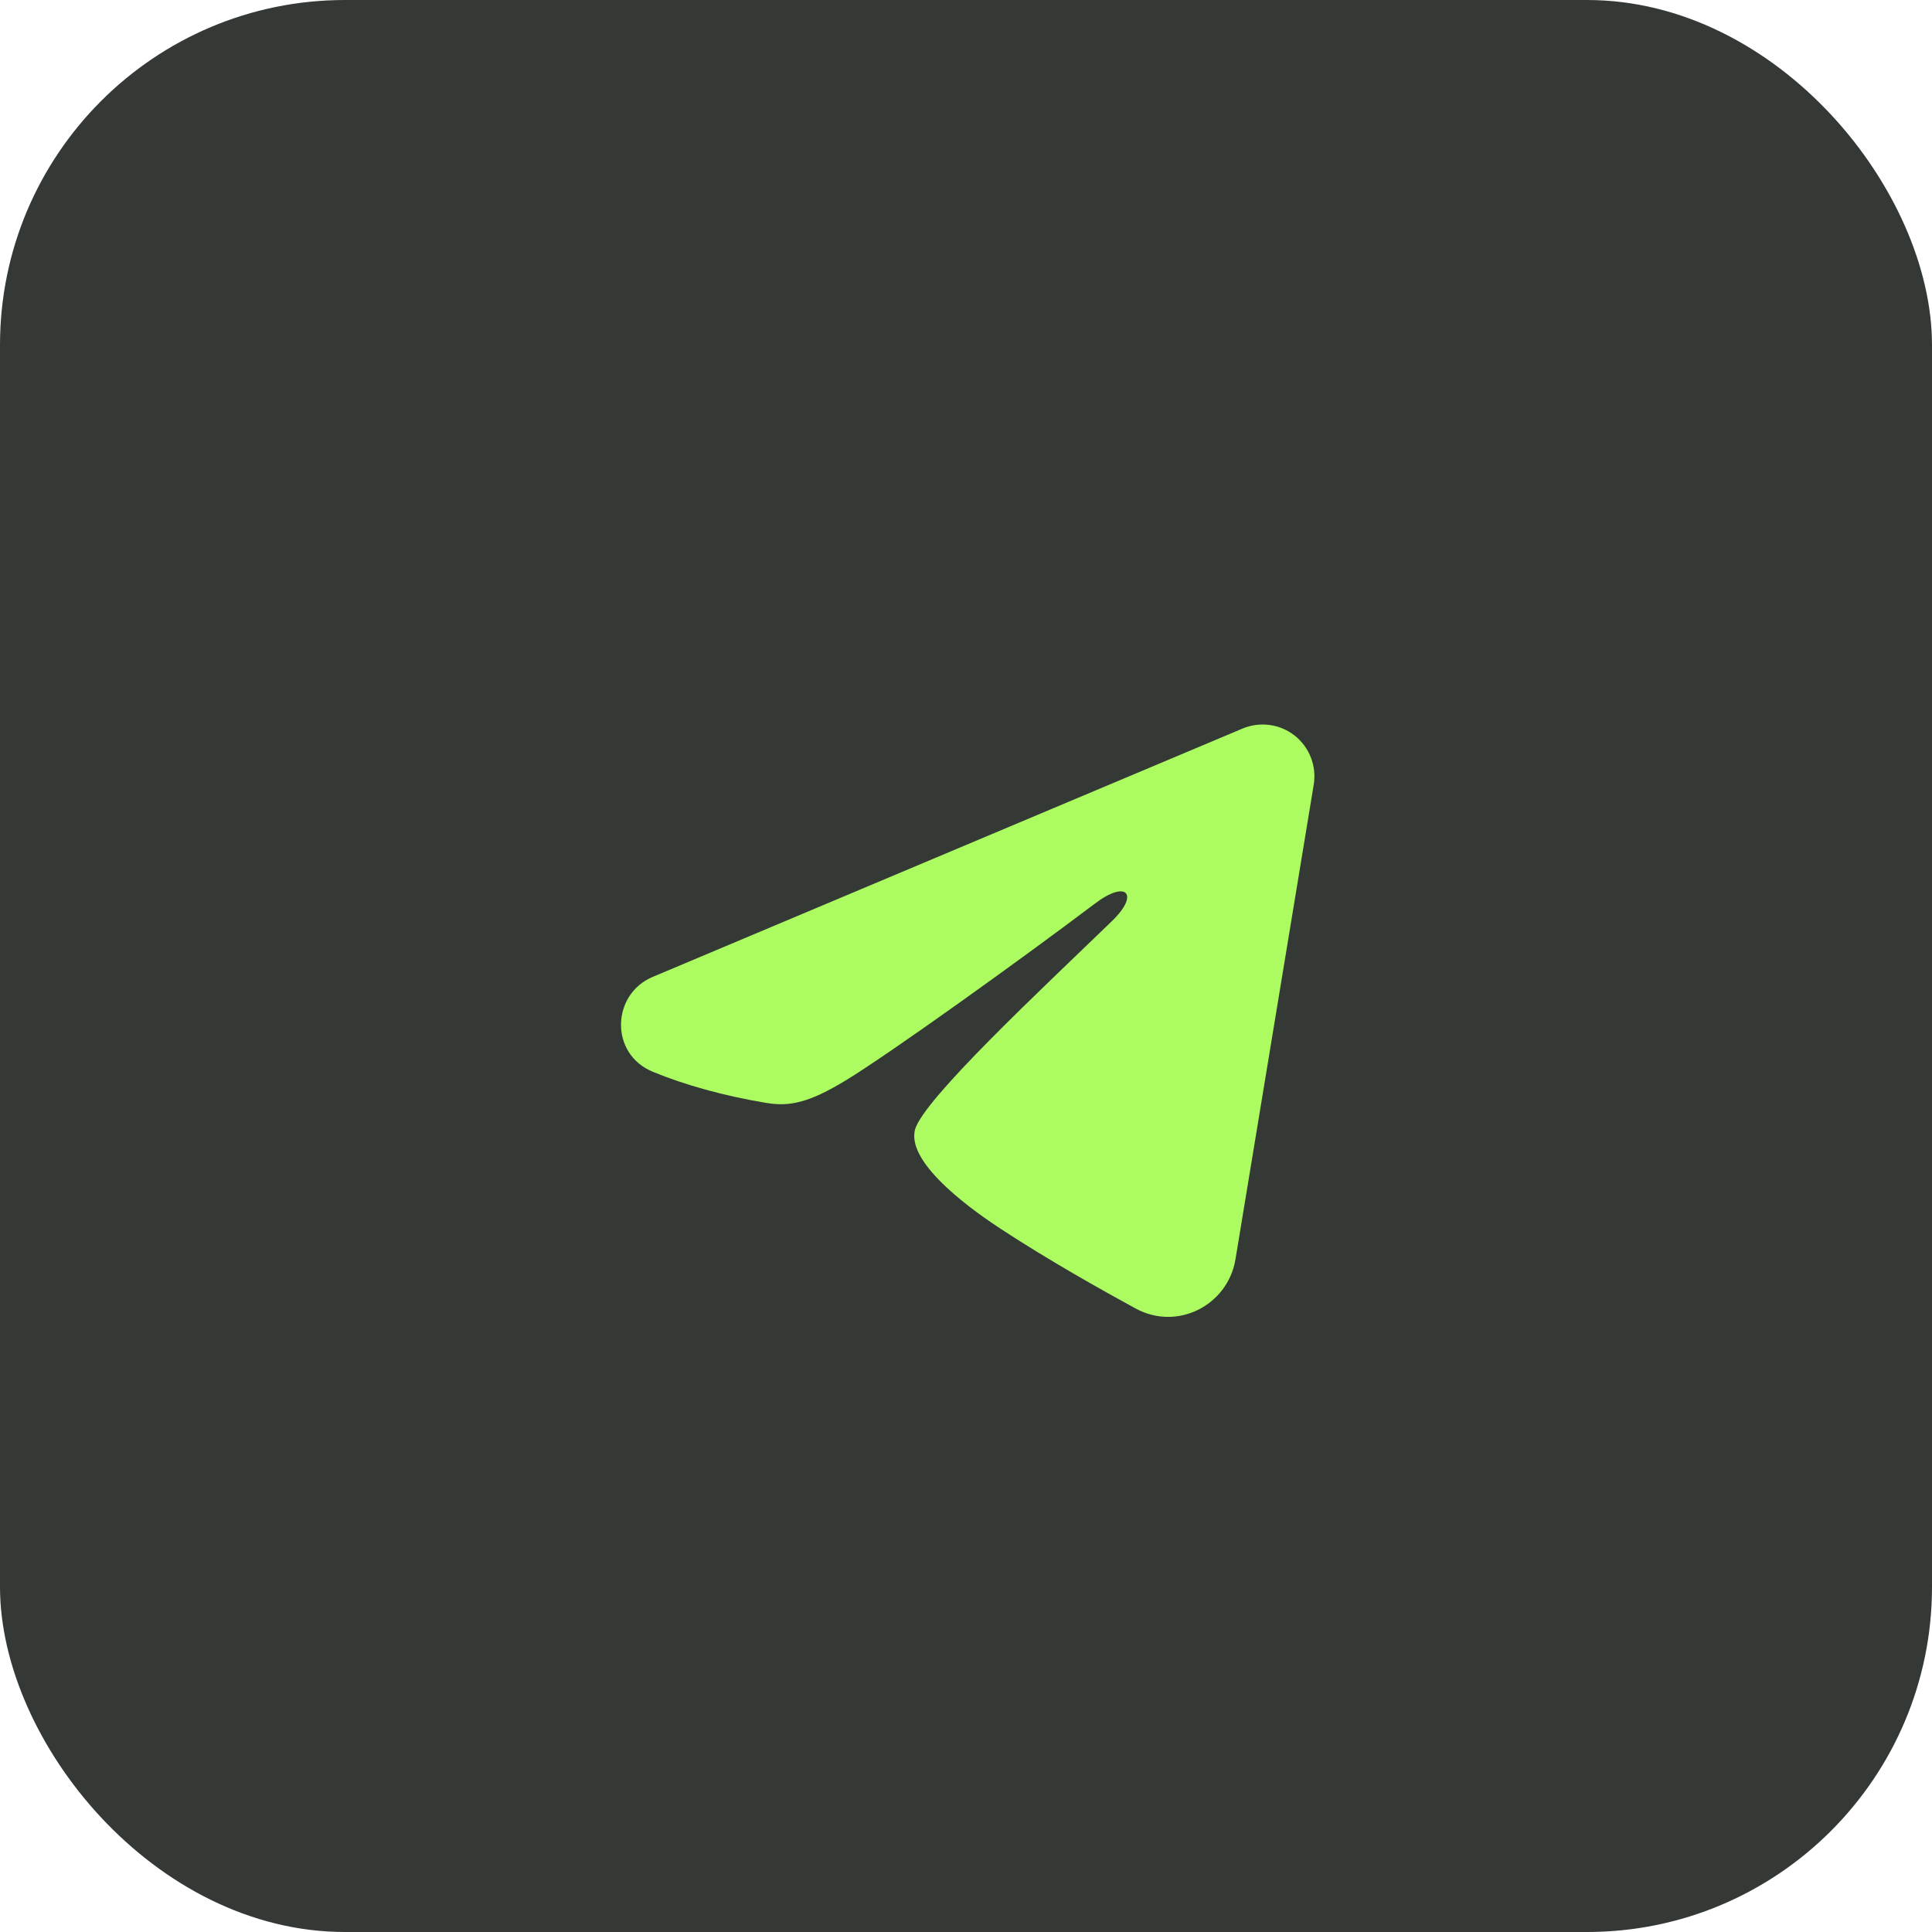
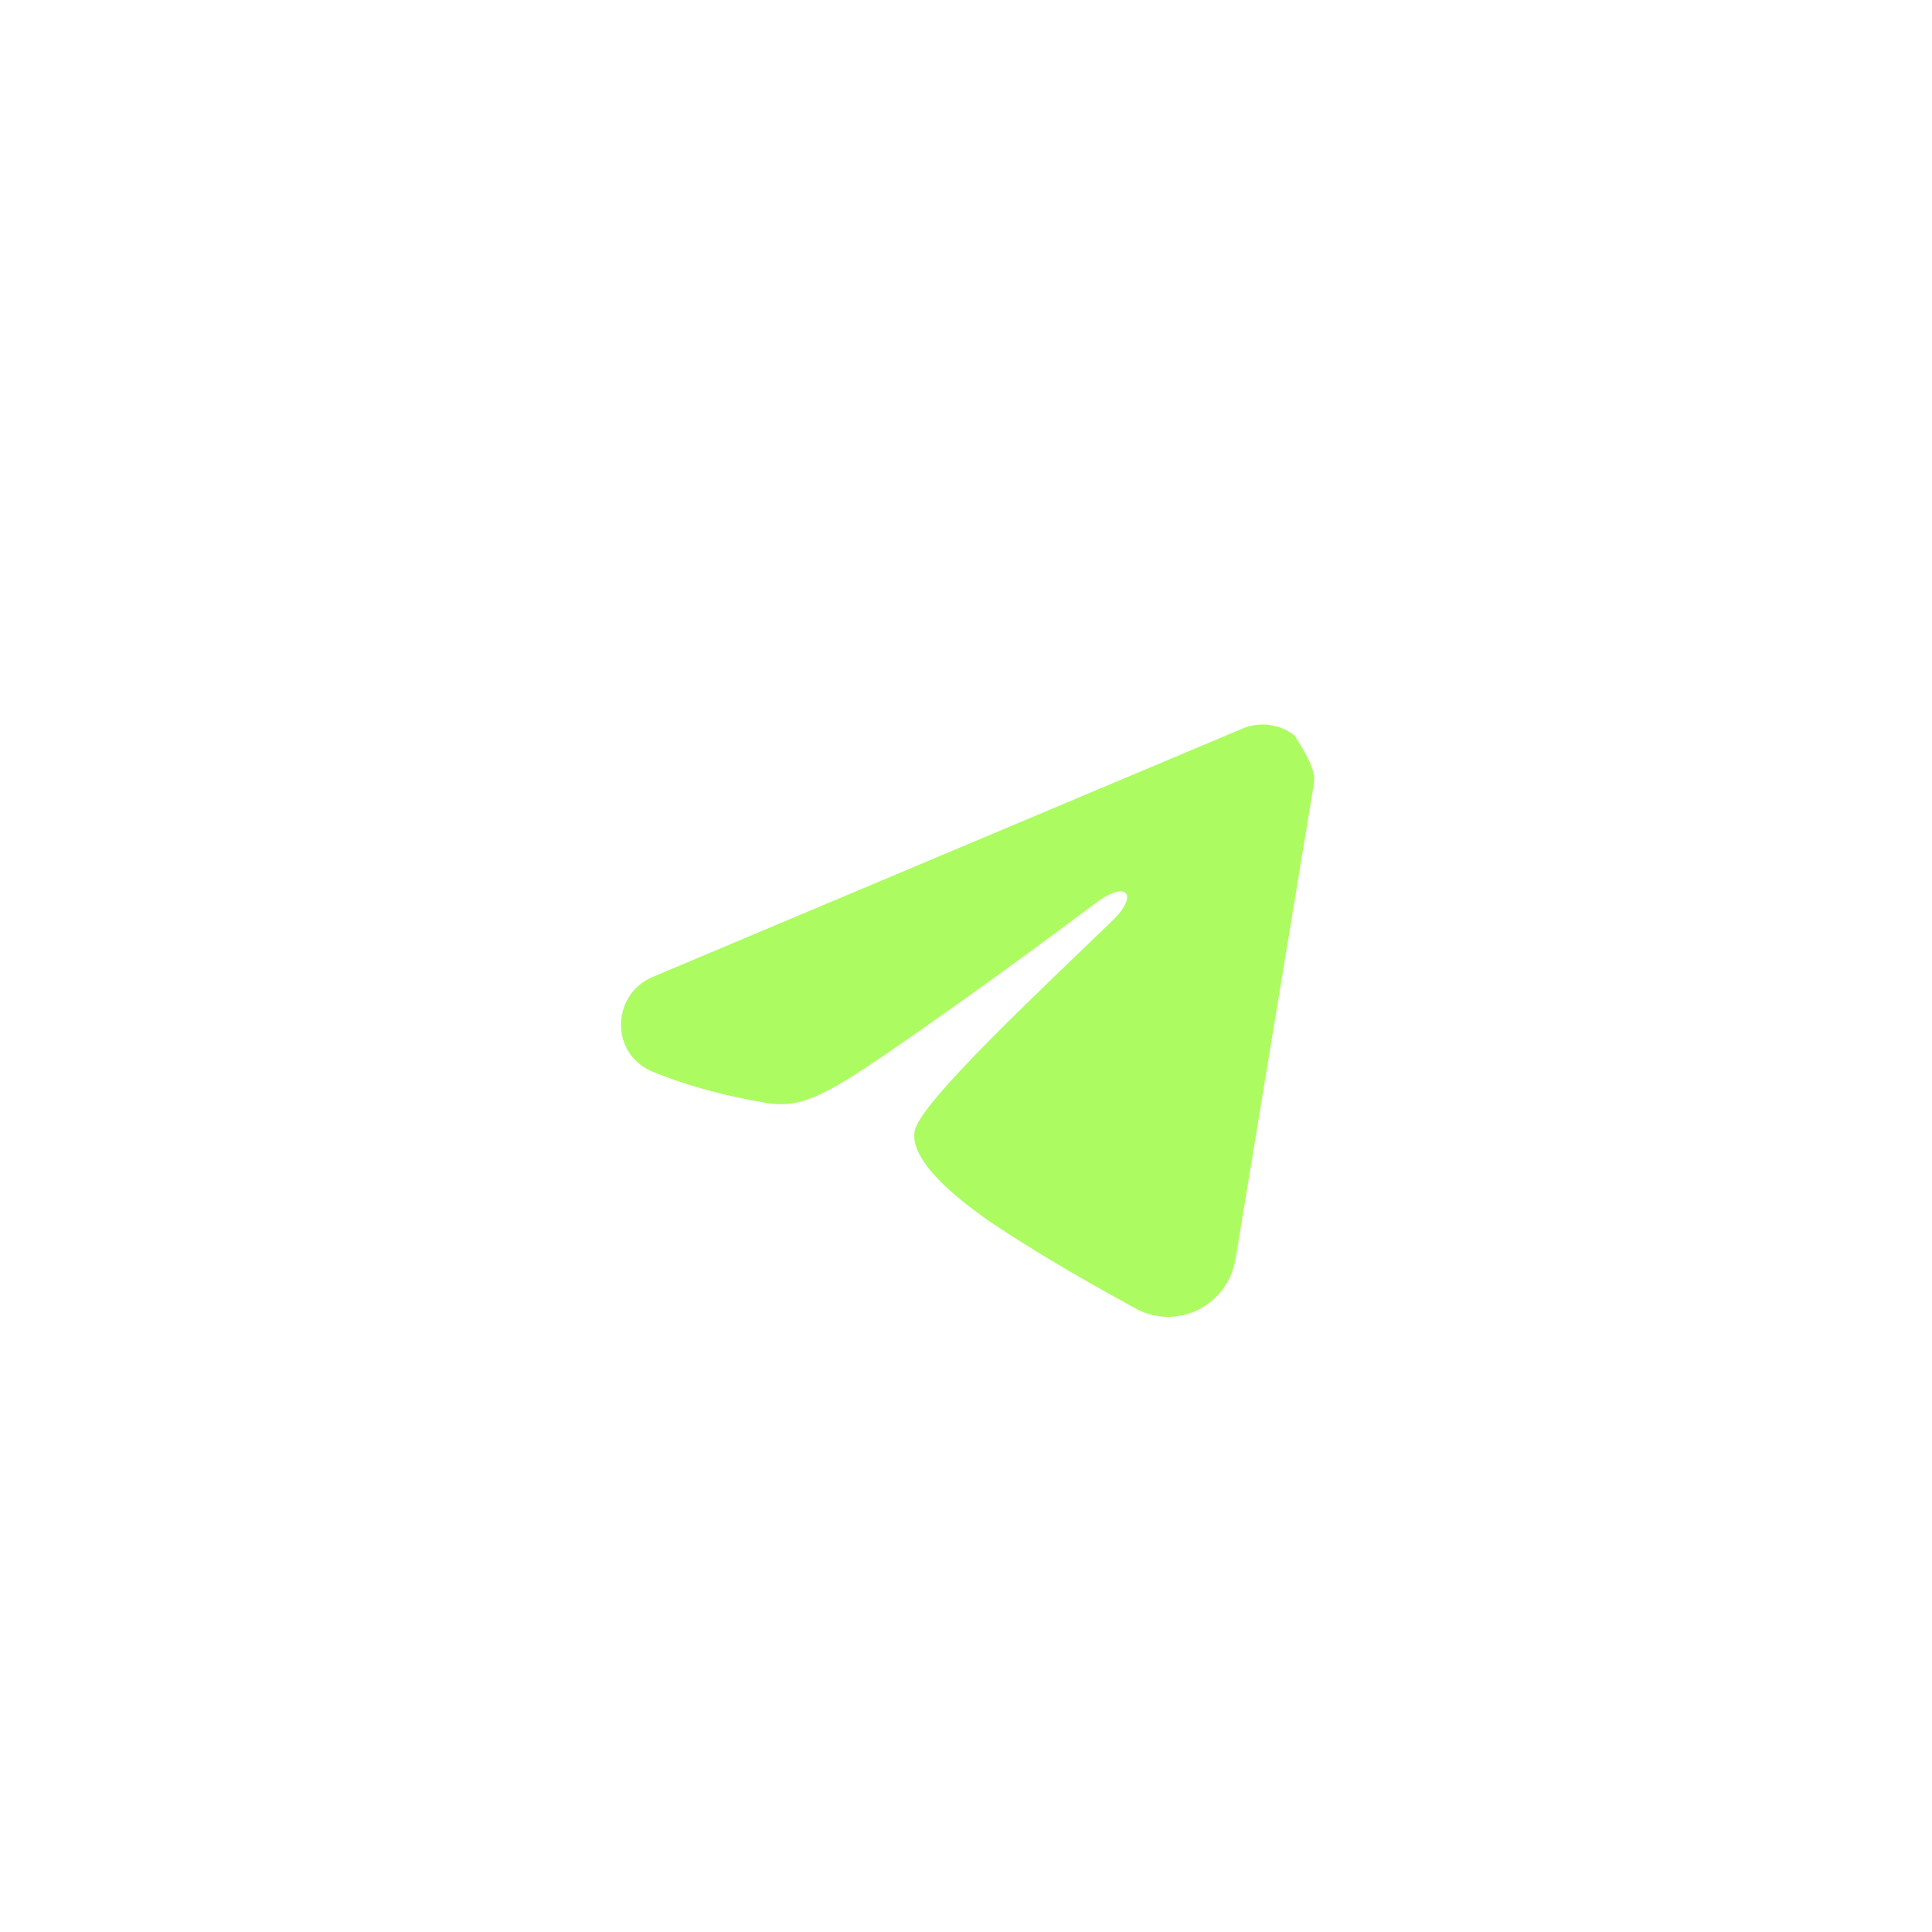
<svg xmlns="http://www.w3.org/2000/svg" width="56" height="56" viewBox="0 0 56 56" fill="none">
-   <rect width="56" height="56" rx="10" fill="#353936" />
-   <path fill-rule="evenodd" clip-rule="evenodd" d="M36.017 21.117C36.264 21.014 36.535 20.978 36.8 21.014C37.066 21.05 37.317 21.156 37.528 21.322C37.738 21.488 37.9 21.708 37.997 21.957C38.094 22.207 38.122 22.479 38.079 22.744L35.811 36.501C35.591 37.828 34.135 38.589 32.918 37.928C31.9 37.374 30.388 36.523 29.028 35.633C28.348 35.188 26.265 33.764 26.521 32.749C26.741 31.883 30.241 28.625 32.241 26.688C33.026 25.927 32.668 25.488 31.741 26.188C29.439 27.925 25.743 30.569 24.521 31.312C23.443 31.968 22.881 32.081 22.209 31.968C20.983 31.765 19.846 31.448 18.918 31.064C17.664 30.544 17.725 28.82 18.917 28.317L36.017 21.117Z" fill="#ACFC61" />
+   <path fill-rule="evenodd" clip-rule="evenodd" d="M36.017 21.117C36.264 21.014 36.535 20.978 36.8 21.014C37.066 21.05 37.317 21.156 37.528 21.322C38.094 22.207 38.122 22.479 38.079 22.744L35.811 36.501C35.591 37.828 34.135 38.589 32.918 37.928C31.9 37.374 30.388 36.523 29.028 35.633C28.348 35.188 26.265 33.764 26.521 32.749C26.741 31.883 30.241 28.625 32.241 26.688C33.026 25.927 32.668 25.488 31.741 26.188C29.439 27.925 25.743 30.569 24.521 31.312C23.443 31.968 22.881 32.081 22.209 31.968C20.983 31.765 19.846 31.448 18.918 31.064C17.664 30.544 17.725 28.82 18.917 28.317L36.017 21.117Z" fill="#ACFC61" />
</svg>